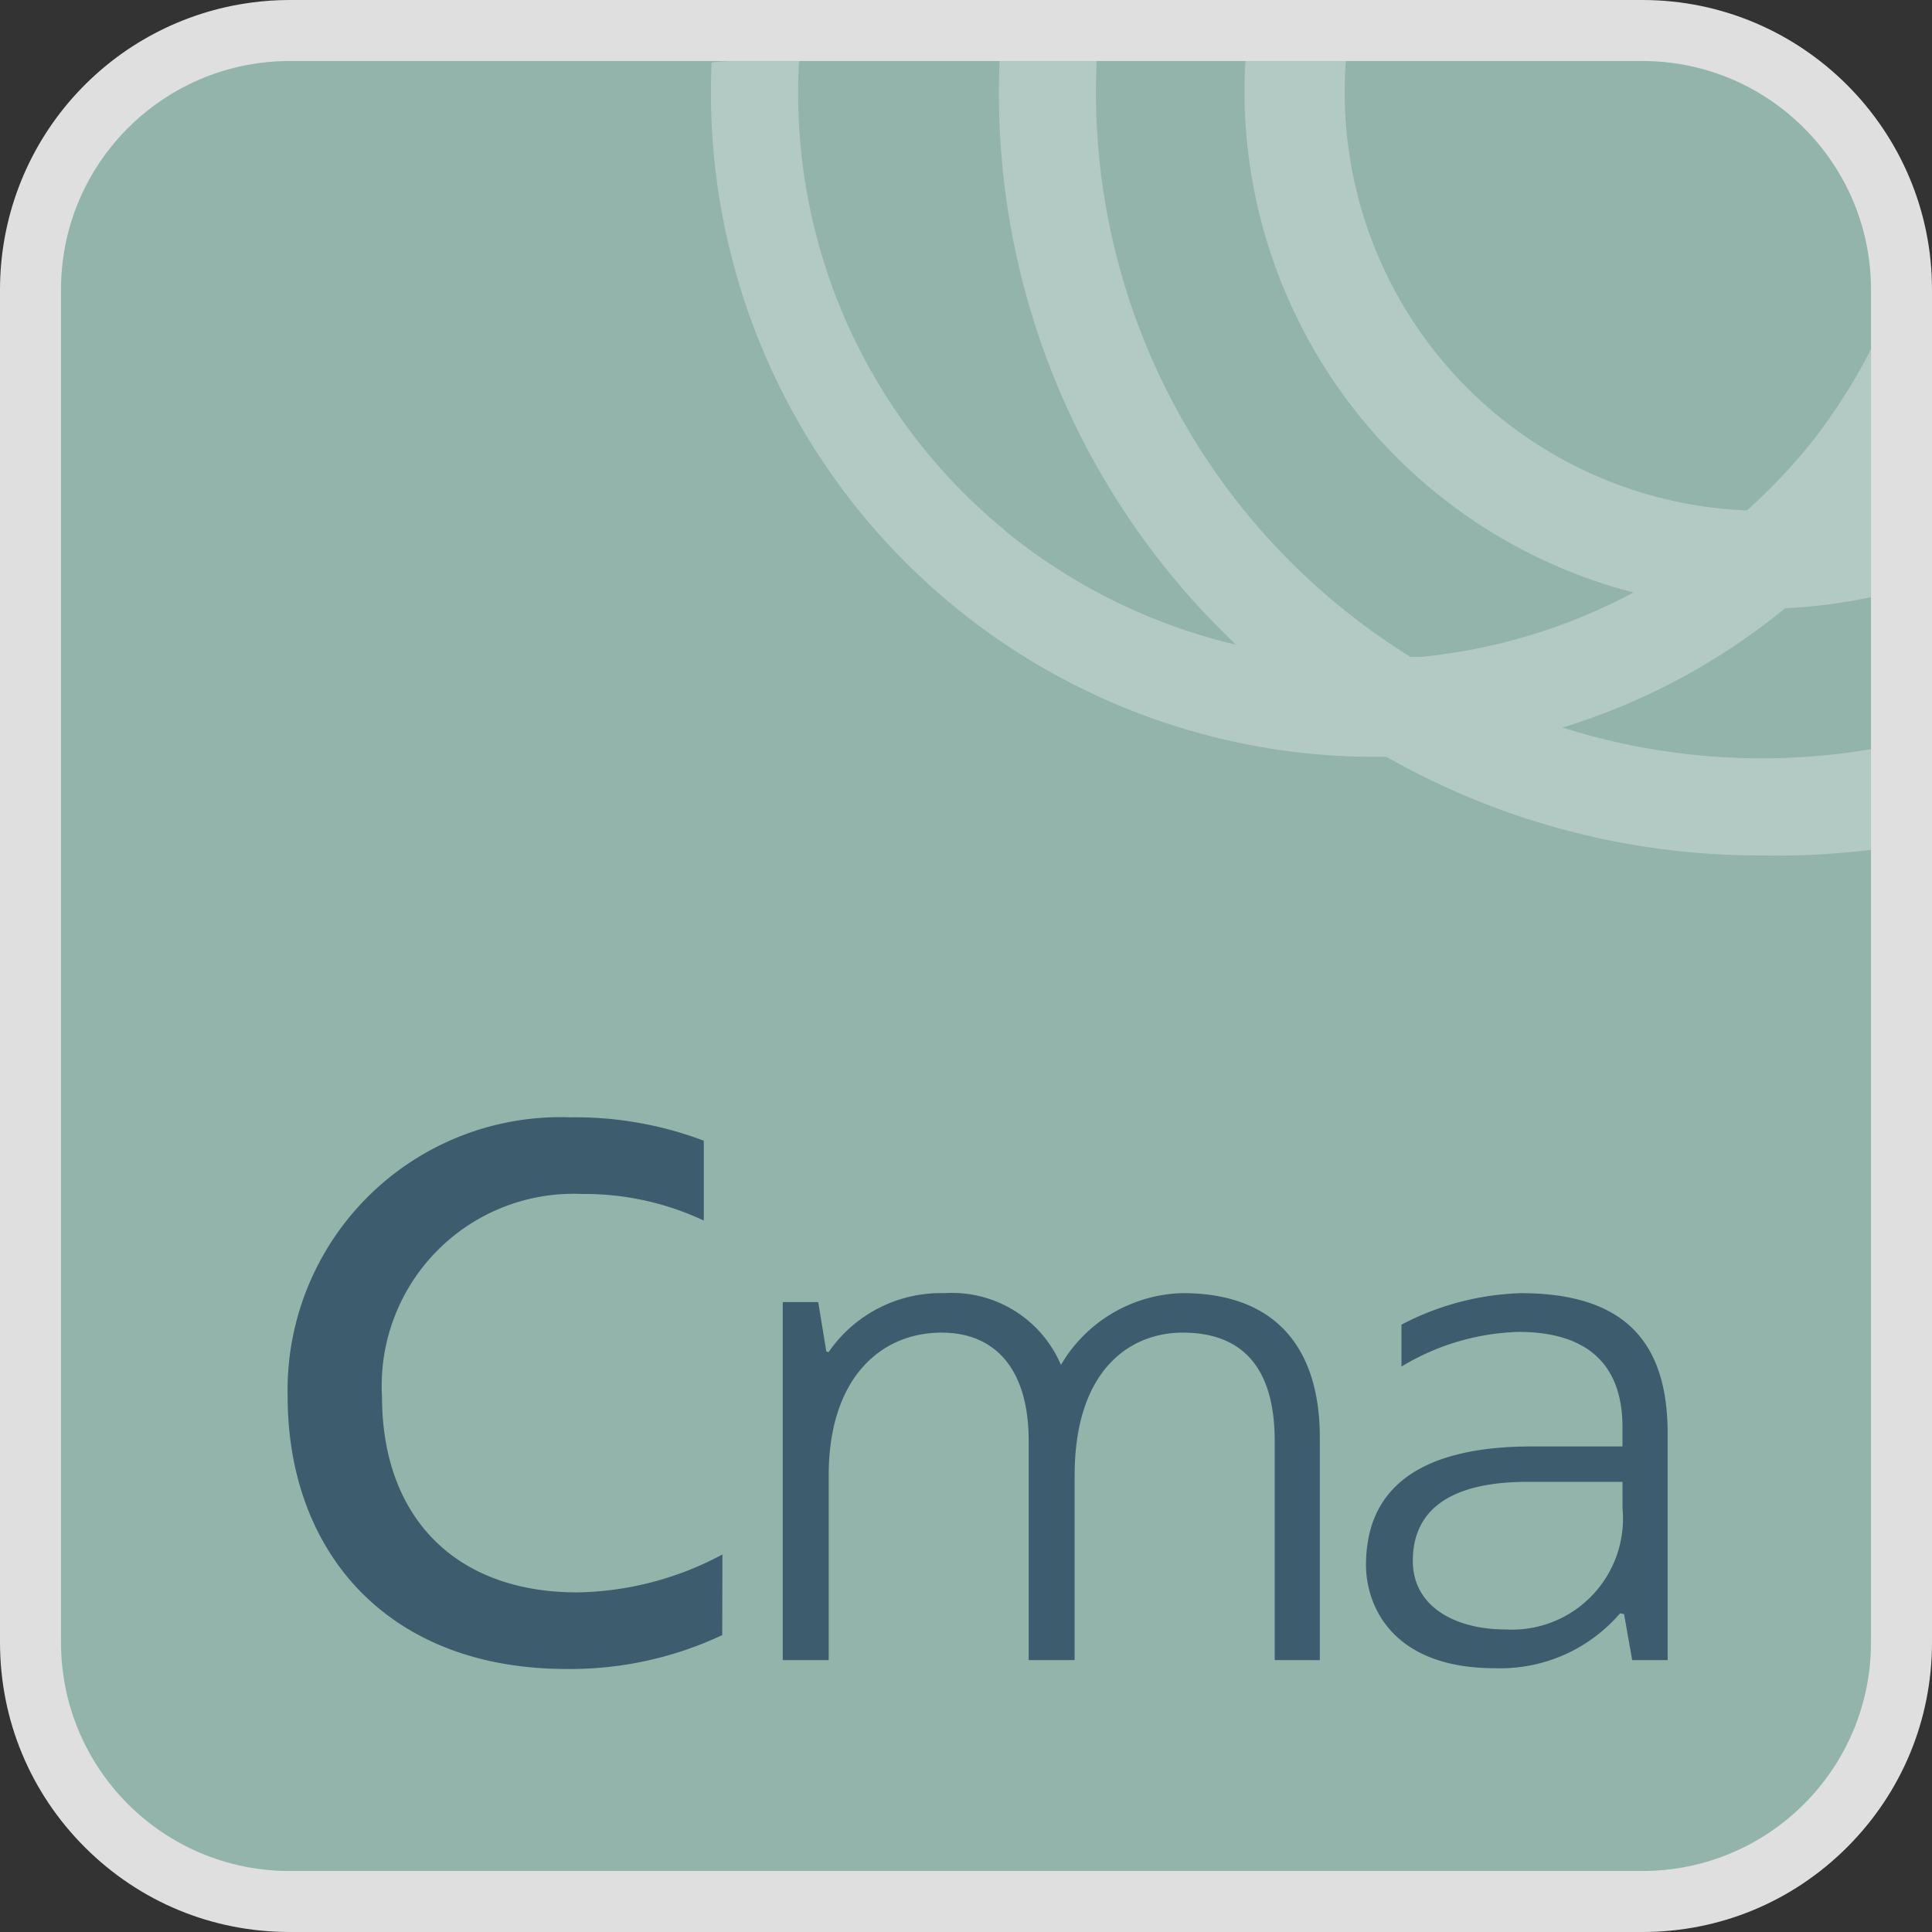
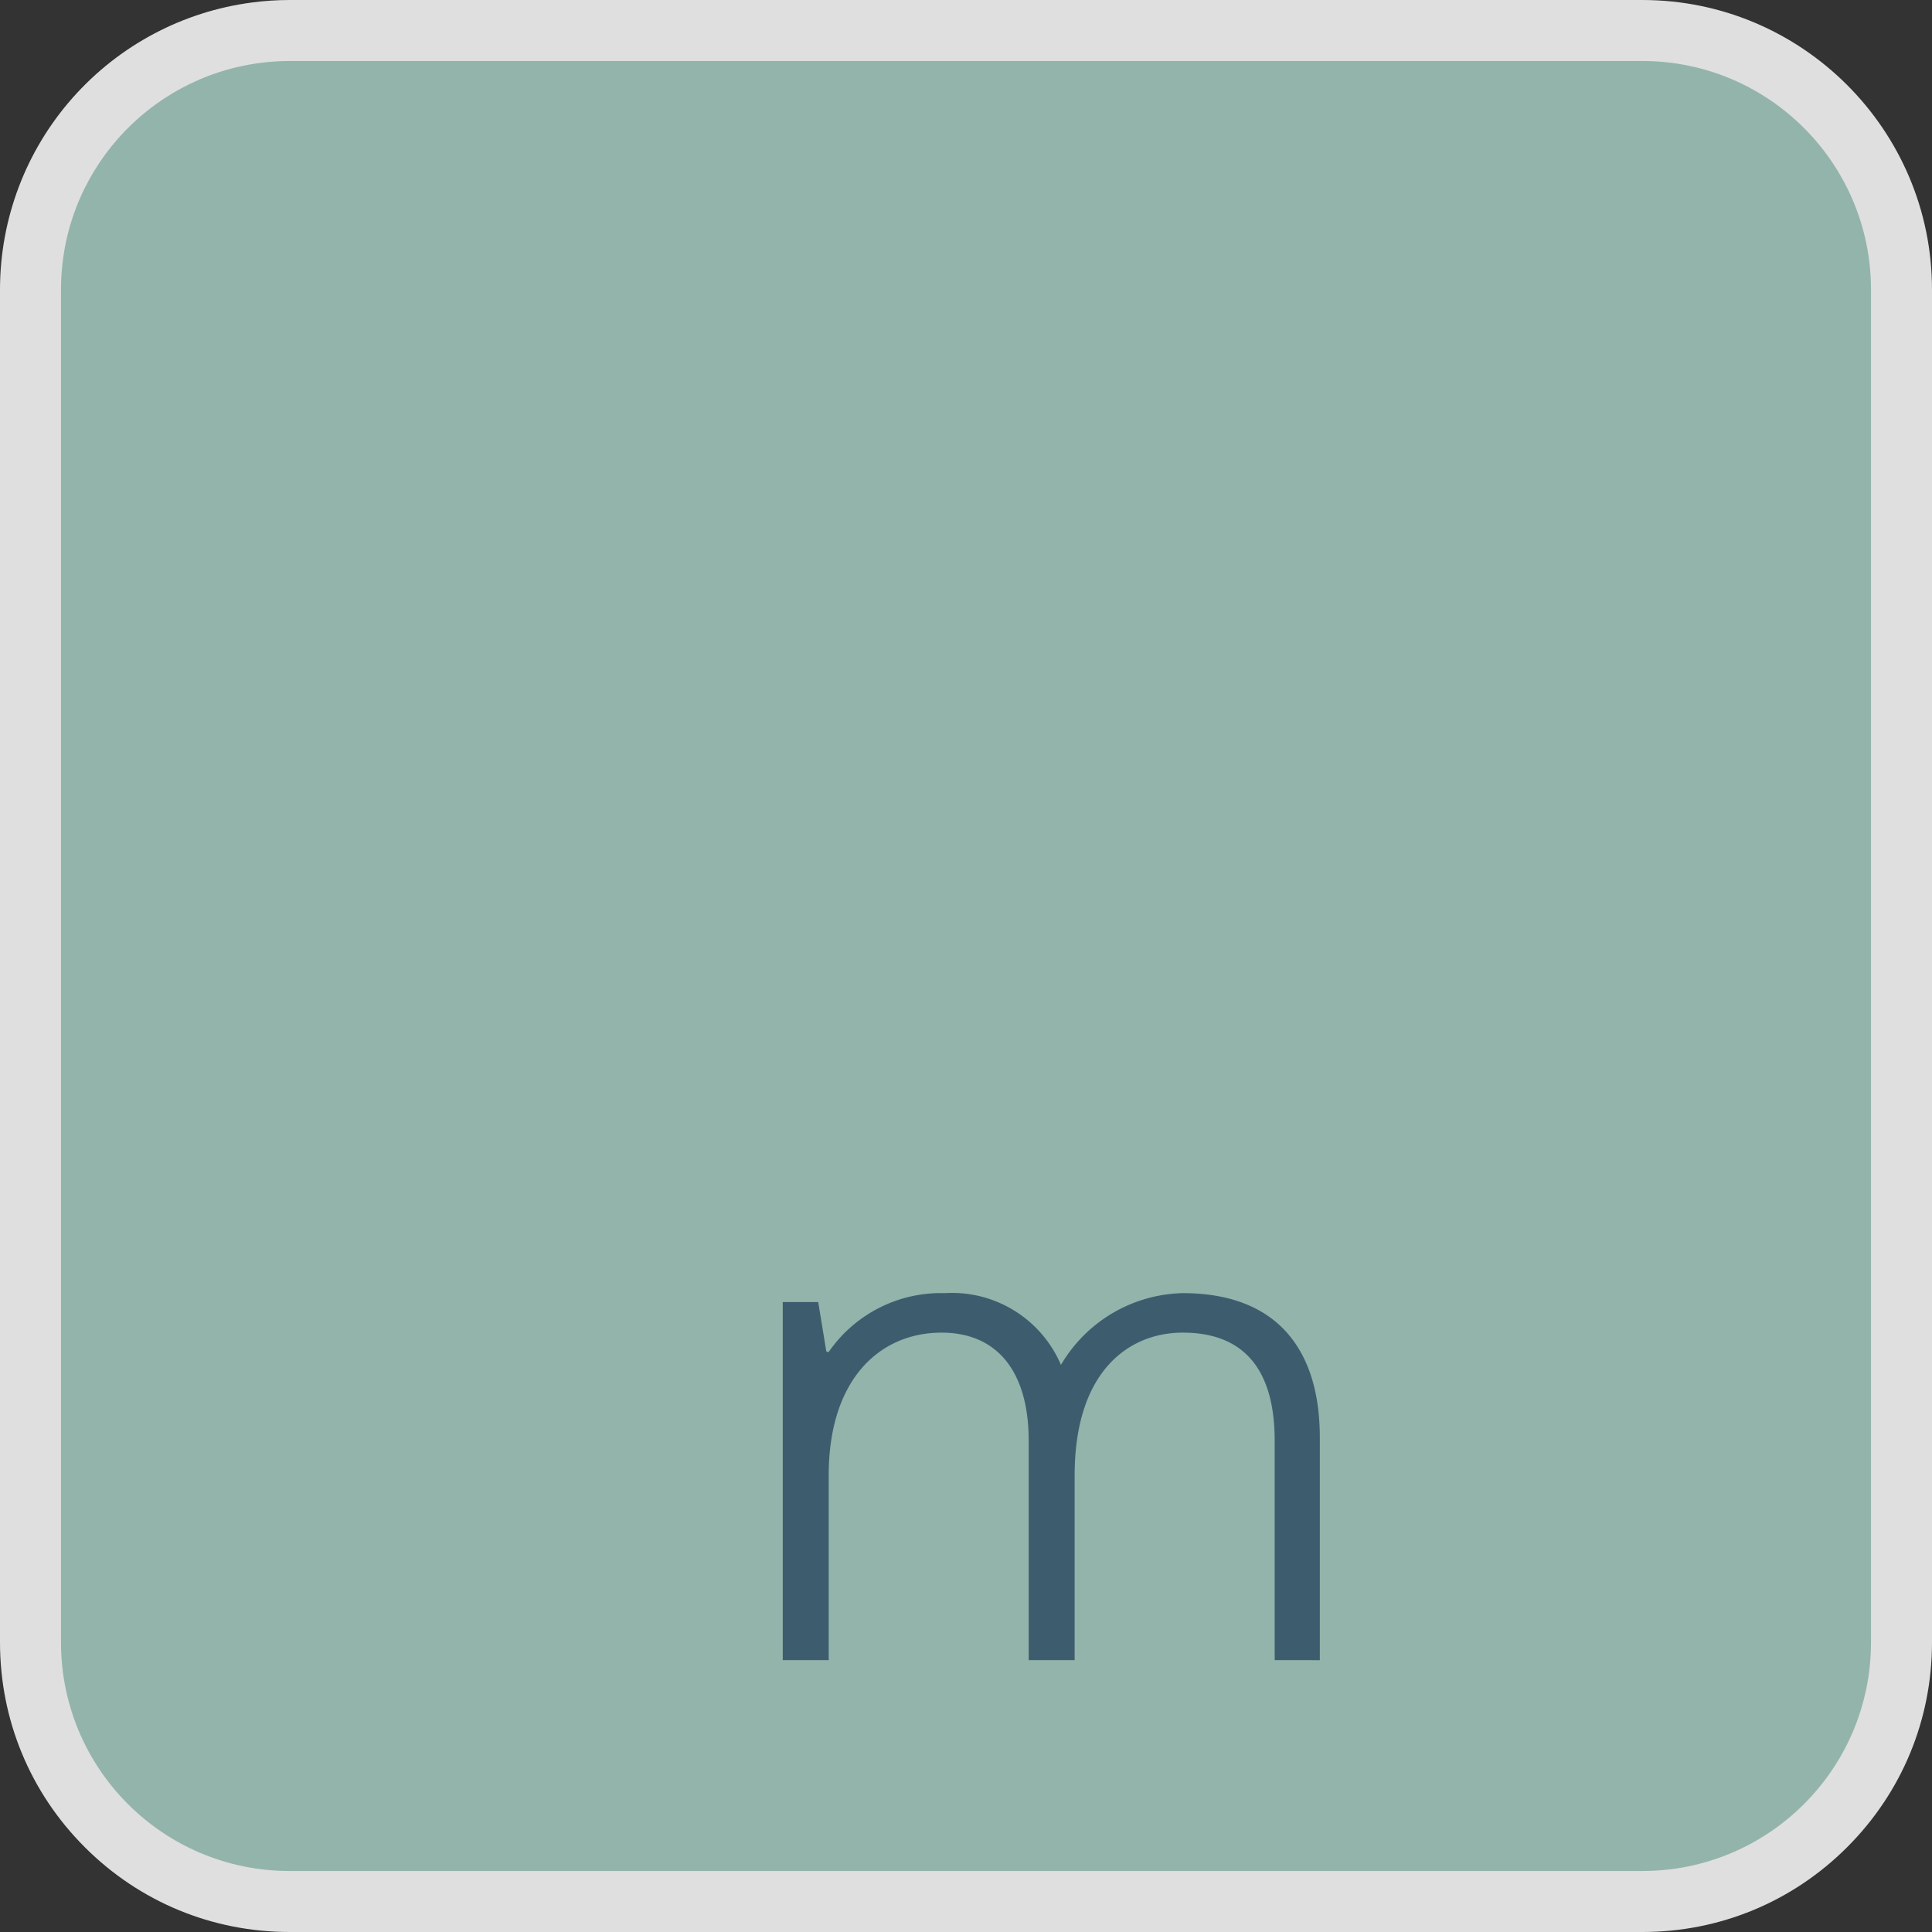
<svg xmlns="http://www.w3.org/2000/svg" width="63.34" height="63.34" viewBox="0 0 63.34 63.34">
  <rect x="0" y="0" width="63.34" height="63.34" fill="#333333" stroke="none" />
  <defs>
    <style>.a{fill:#93b4ab;}.b{fill:#3d5d6f;}.c{fill:#fff;opacity:0.3;}.d,.e{stroke:none;}.e{fill:#dfdfdf;}</style>
  </defs>
  <g transform="translate(297.463 -524.405)">
    <g class="a">
      <path class="d" d="M -243.619 586.745 L -287.967 586.745 C -290.239 586.745 -292.373 585.862 -293.976 584.258 C -295.58 582.655 -296.463 580.52 -296.463 578.249 L -296.463 533.901 C -296.463 531.824 -295.706 529.826 -294.332 528.274 C -292.971 526.735 -291.102 525.743 -289.071 525.478 C -288.714 525.43 -288.343 525.405 -287.967 525.405 L -243.619 525.405 C -238.934 525.405 -235.123 529.216 -235.123 533.901 L -235.123 578.249 C -235.123 582.934 -238.934 586.745 -243.619 586.745 Z" />
      <path class="e" d="M -287.967 526.405 C -288.296 526.405 -288.624 526.426 -288.939 526.469 C -292.626 526.948 -295.463 530.092 -295.463 533.901 L -295.463 578.249 C -295.463 582.393 -292.112 585.745 -287.967 585.745 L -243.619 585.745 C -239.482 585.745 -236.123 582.393 -236.123 578.249 L -236.123 533.901 C -236.123 529.764 -239.482 526.405 -243.619 526.405 L -287.967 526.405 M -287.967 524.405 L -243.619 524.405 C -238.383 524.405 -234.123 528.665 -234.123 533.901 L -234.123 578.249 C -234.123 580.787 -235.111 583.172 -236.906 584.966 C -238.699 586.758 -241.083 587.745 -243.619 587.745 L -287.967 587.745 C -290.506 587.745 -292.891 586.758 -294.683 584.965 C -296.476 583.173 -297.463 580.788 -297.463 578.249 L -297.463 533.901 C -297.463 531.58 -296.617 529.346 -295.081 527.611 C -293.56 525.893 -291.473 524.783 -289.203 524.487 C -288.803 524.433 -288.387 524.405 -287.967 524.405 Z" />
    </g>
    <g transform="translate(-288.036 561.036)">
-       <path class="b" d="M-270.817,591.842a11.706,11.706,0,0,1-5.1,1.111c-5.923,0-9.149-3.887-9.149-8.937a8.949,8.949,0,0,1,9.254-9.149,11.926,11.926,0,0,1,4.39.767v2.618a9.182,9.182,0,0,0-3.992-.872,6.291,6.291,0,0,0-6.558,6.637c0,3.965,2.406,6.425,6.4,6.425a10.391,10.391,0,0,0,4.76-1.243Z" transform="translate(285.069 -574.867)" />
      <path class="b" d="M-246.222,594.964v-7.192c0-2.3-.978-3.544-3.014-3.544-1.771,0-3.544,1.269-3.544,4.681v6.055h-1.507v-7.192c0-2.3-1.057-3.544-2.856-3.544-2.009,0-3.7,1.507-3.7,4.681v6.055h-1.507V583.225h1.163l.264,1.612a.1.1,0,0,0,.079.026,4.469,4.469,0,0,1,3.807-1.93,3.881,3.881,0,0,1,3.808,2.353,4.751,4.751,0,0,1,3.992-2.353c3.094,0,4.495,1.851,4.495,4.733v7.3Z" transform="translate(278.585 -577.169)" />
-       <path class="b" d="M-227.26,593.43a5.178,5.178,0,0,1-4.1,1.8c-3.411,0-4.23-2.089-4.23-3.384,0-2.513,1.745-3.887,5.447-3.887h2.961v-.635c0-2.063-1.163-3.12-3.411-3.12a7.844,7.844,0,0,0-3.834,1.136v-1.374a9,9,0,0,1,3.913-1.032c3.491,0,4.813,1.692,4.813,4.6v7.43h-1.163l-.265-1.507Zm.079-4.31h-3.12c-2.38,0-3.754.82-3.754,2.591,0,1.508,1.4,2.248,3.041,2.248a3.639,3.639,0,0,0,3.834-3.966Z" transform="translate(270.947 -577.169)" />
    </g>
-     <path class="c" d="M-227.614,543.983v-8.131a18.608,18.608,0,0,1-2.212,3.379,20.816,20.816,0,0,1-1.852,1.908,13.73,13.73,0,0,1-13.181-14.255q.008-.24.031-.479h-3.291c-.026.334-.036.674-.036,1.013A17,17,0,0,0-235.4,543.829a18.644,18.644,0,0,1-6.984,2.114h-.324a21.775,21.775,0,0,1-10.291-19.538h-3.183a24.894,24.894,0,0,0,6.839,18.226q.448.463.91.91A18.739,18.739,0,0,1-256,541.808h.011a18.525,18.525,0,0,1-6.768-15.4h-2.165a5.251,5.251,0,0,0-.7.046c-.01.206-.016.412-.021.622a21.78,21.78,0,0,0,21.41,22.14h.73a24.766,24.766,0,0,0,12.327,3.235,25.4,25.4,0,0,0,3.564-.185v-3.3a21.362,21.362,0,0,1-3.574.3,21.572,21.572,0,0,1-6.541-1.008,21.493,21.493,0,0,0,7.3-3.913A17.445,17.445,0,0,0-227.614,543.983Z" transform="translate(-8.509)" />
  </g>
</svg>